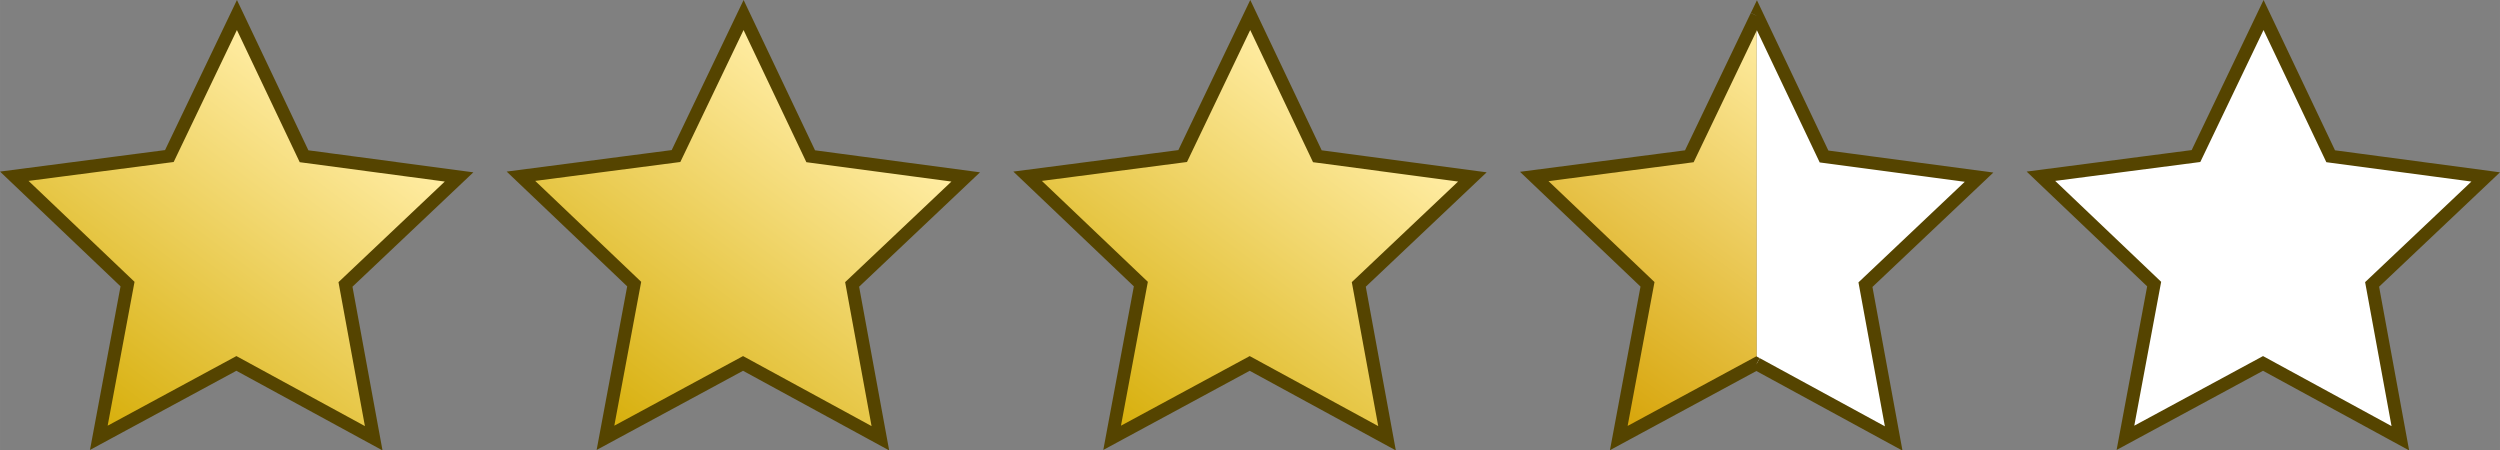
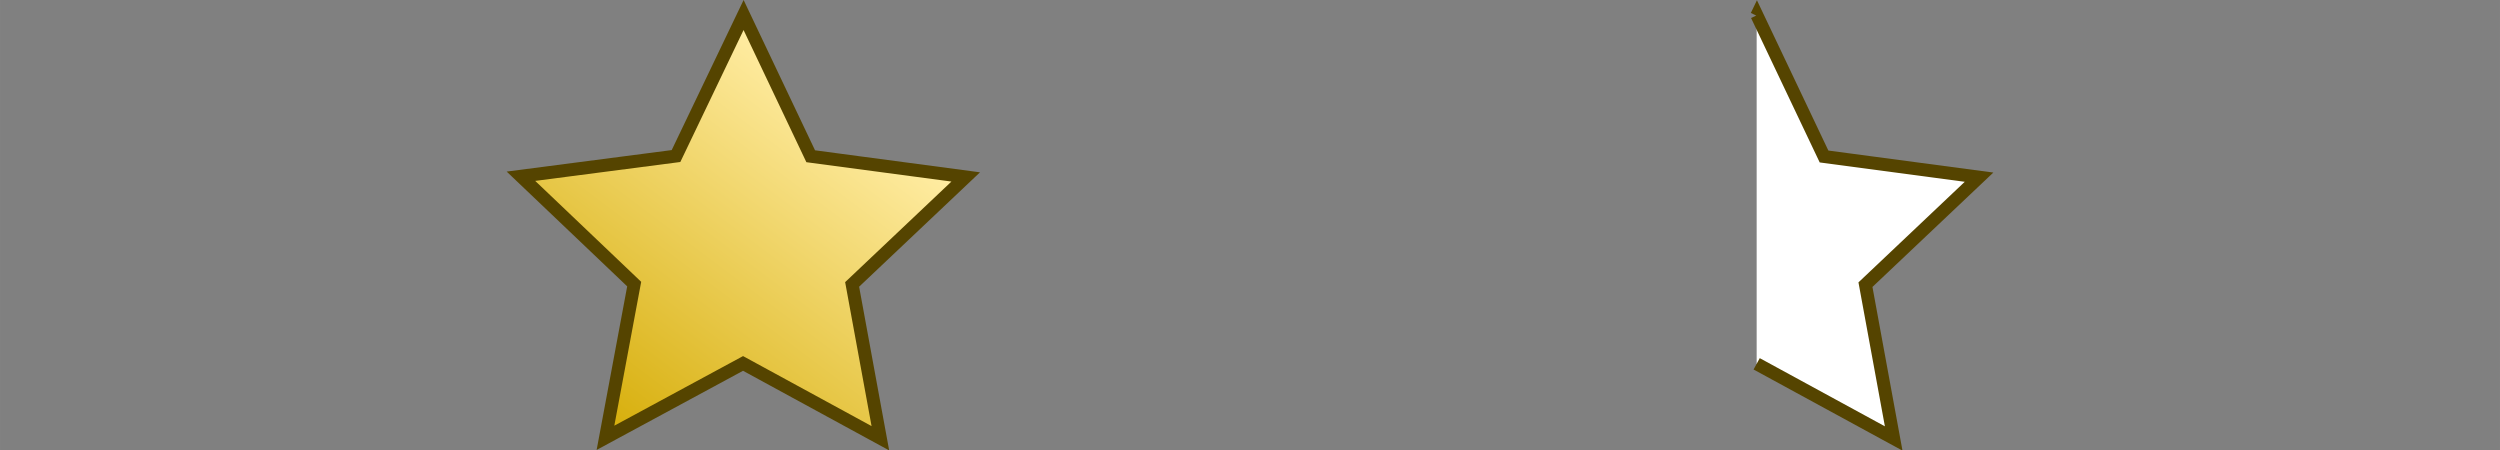
<svg xmlns="http://www.w3.org/2000/svg" xmlns:ns1="http://www.inkscape.org/namespaces/inkscape" xmlns:ns2="http://sodipodi.sourceforge.net/DTD/sodipodi-0.dtd" xmlns:xlink="http://www.w3.org/1999/xlink" width="163.685mm" height="29.49mm" viewBox="0 0 579.986 104.493" id="svg4153" version="1.1" ns1:version="0.91 r13725" ns2:docname="3.5.svg">
  <rect x="0" y="0" width="579.986" height="104.493" fill="#808080" stroke="none" />
  <defs id="defs4155">
    <linearGradient ns1:collect="always" id="linearGradient5629">
      <stop style="stop-color:#d4aa00;stop-opacity:1;" offset="0" id="stop5631" />
      <stop style="stop-color:#ffeca2;stop-opacity:1" offset="1" id="stop5633" />
    </linearGradient>
    <linearGradient ns1:collect="always" id="linearGradient4201">
      <stop style="stop-color:#ffeda3;stop-opacity:1" offset="0" id="stop4203" />
      <stop style="stop-color:#d4a000;stop-opacity:1" offset="1" id="stop4205" />
    </linearGradient>
    <linearGradient ns1:collect="always" xlink:href="#linearGradient5629" id="linearGradient6101" gradientUnits="userSpaceOnUse" gradientTransform="translate(-27.517,221.996)" x1="85.546" y1="308.498" x2="145.546" y2="228.498" />
    <linearGradient ns1:collect="always" xlink:href="#linearGradient5629" id="linearGradient6103" gradientUnits="userSpaceOnUse" gradientTransform="translate(90.025,221.996)" x1="85.546" y1="308.498" x2="145.546" y2="228.498" />
    <linearGradient ns1:collect="always" xlink:href="#linearGradient5629" id="linearGradient6105" gradientUnits="userSpaceOnUse" gradientTransform="translate(207.568,221.996)" x1="85.546" y1="308.498" x2="145.546" y2="228.498" />
    <linearGradient ns1:collect="always" xlink:href="#linearGradient4201" id="linearGradient6115" gradientUnits="userSpaceOnUse" gradientTransform="translate(1.278,-2.541)" x1="318.722" y1="249.903" x2="259.615" y2="331.153" />
  </defs>
  <ns2:namedview id="base" pagecolor="#ffffff" bordercolor="#666666" borderopacity="1.0" ns1:pageopacity="0.0" ns1:pageshadow="2" ns1:zoom="0.49497475" ns1:cx="-475.56259" ns1:cy="-42.951994" ns1:document-units="px" ns1:current-layer="layer1" showgrid="false" ns1:window-width="1920" ns1:window-height="1017" ns1:window-x="-8" ns1:window-y="-8" ns1:window-maximized="1" fit-margin-top="0" fit-margin-left="0" fit-margin-right="0" fit-margin-bottom="0" />
  <g ns1:label="Calque 1" ns1:groupmode="layer" id="layer1" transform="translate(-38.106,-425.548)">
    <g id="g6234">
-       <path ns2:type="star" style="fill:#ffffff;fill-opacity:1;fill-rule:evenodd;stroke:#554400;stroke-width:3;stroke-linecap:butt;stroke-linejoin:miter;stroke-miterlimit:4;stroke-dasharray:none;stroke-opacity:1" id="path6091" ns2:sides="5" ns2:cx="563.15613" ns2:cy="483.28061" ns2:r1="54.250042" ns2:r2="26.582521" ns2:arg1="0.94405343" ns2:arg2="1.572372" ns1:flatsided="false" ns1:rounded="3.469447e-018" ns1:randomized="0" d="m 594.974,527.22 -31.86,-17.357 -31.915,17.256 6.662,-35.664 -26.274,-25.02 35.977,-4.685 15.676,-32.72 15.573,32.769 35.963,4.798 -26.353,24.937 z" ns1:transform-center-x="-0.026414133" ns1:transform-center-y="-5.1552903" />
-       <path ns2:type="star" style="fill:url(#linearGradient6101);fill-opacity:1;fill-rule:evenodd;stroke:#554400;stroke-width:3;stroke-linecap:butt;stroke-linejoin:miter;stroke-miterlimit:4;stroke-dasharray:none;stroke-opacity:1" id="path6093" ns2:sides="5" ns2:cx="92.984932" ns2:cy="483.28061" ns2:r1="54.250042" ns2:r2="26.582521" ns2:arg1="0.94405343" ns2:arg2="1.572372" ns1:flatsided="false" ns1:rounded="3.469447e-018" ns1:randomized="0" d="M 124.803,527.22 92.943,509.863 61.028,527.12 67.691,491.455 41.417,466.435 77.394,461.75 93.07,429.031 l 15.573,32.769 35.963,4.798 -26.353,24.937 z" ns1:transform-center-x="-0.026414133" ns1:transform-center-y="-5.1552903" />
      <path ns1:transform-center-y="-5.1552903" ns1:transform-center-x="-0.026414133" d="m 242.346,527.22 -31.86,-17.357 -31.915,17.256 6.662,-35.664 -26.274,-25.02 35.977,-4.685 15.676,-32.72 15.573,32.769 35.963,4.798 -26.353,24.937 z" ns1:randomized="0" ns1:rounded="3.469447e-018" ns1:flatsided="false" ns2:arg2="1.572372" ns2:arg1="0.94405343" ns2:r2="26.582521" ns2:r1="54.250042" ns2:cy="483.28061" ns2:cx="210.52774" ns2:sides="5" id="path6095" style="fill:url(#linearGradient6103);fill-opacity:1;fill-rule:evenodd;stroke:#554400;stroke-width:3;stroke-linecap:butt;stroke-linejoin:miter;stroke-miterlimit:4;stroke-dasharray:none;stroke-opacity:1" ns2:type="star" />
-       <path ns2:type="star" style="fill:url(#linearGradient6105);fill-opacity:1;fill-rule:evenodd;stroke:#554400;stroke-width:3;stroke-linecap:butt;stroke-linejoin:miter;stroke-miterlimit:4;stroke-dasharray:none;stroke-opacity:1" id="path6097" ns2:sides="5" ns2:cx="328.07053" ns2:cy="483.28061" ns2:r1="54.250042" ns2:r2="26.582521" ns2:arg1="0.94405343" ns2:arg2="1.572372" ns1:flatsided="false" ns1:rounded="3.469447e-018" ns1:randomized="0" d="m 359.889,527.22 -31.86,-17.357 -31.915,17.256 6.662,-35.664 -26.274,-25.02 35.977,-4.685 15.676,-32.72 15.573,32.769 35.963,4.798 -26.353,24.937 z" ns1:transform-center-x="-0.026414133" ns1:transform-center-y="-5.1552903" />
      <g transform="translate(150.792,201.241)" id="g6109">
        <path ns1:connector-curvature="0" id="path6111" d="m 294.85,227.962 0.057,-0.119 15.573,32.769 35.963,4.798 -26.353,24.937 6.55,35.685 0,0 -31.789,-17.318" style="fill:#ffffff;fill-opacity:1;fill-rule:evenodd;stroke:#554400;stroke-width:3;stroke-linecap:butt;stroke-linejoin:miter;stroke-miterlimit:4;stroke-dasharray:none;stroke-opacity:1" />
-         <path ns1:connector-curvature="0" id="path6113" d="m 294.85,308.714 -0.071,-0.038 -31.915,17.256 6.662,-35.664 -26.274,-25.02 35.977,-4.685 15.619,-32.601" style="fill:url(#linearGradient6115);fill-opacity:1;fill-rule:evenodd;stroke:#554400;stroke-width:3;stroke-linecap:butt;stroke-linejoin:miter;stroke-miterlimit:4;stroke-dasharray:none;stroke-opacity:1" />
      </g>
    </g>
  </g>
</svg>